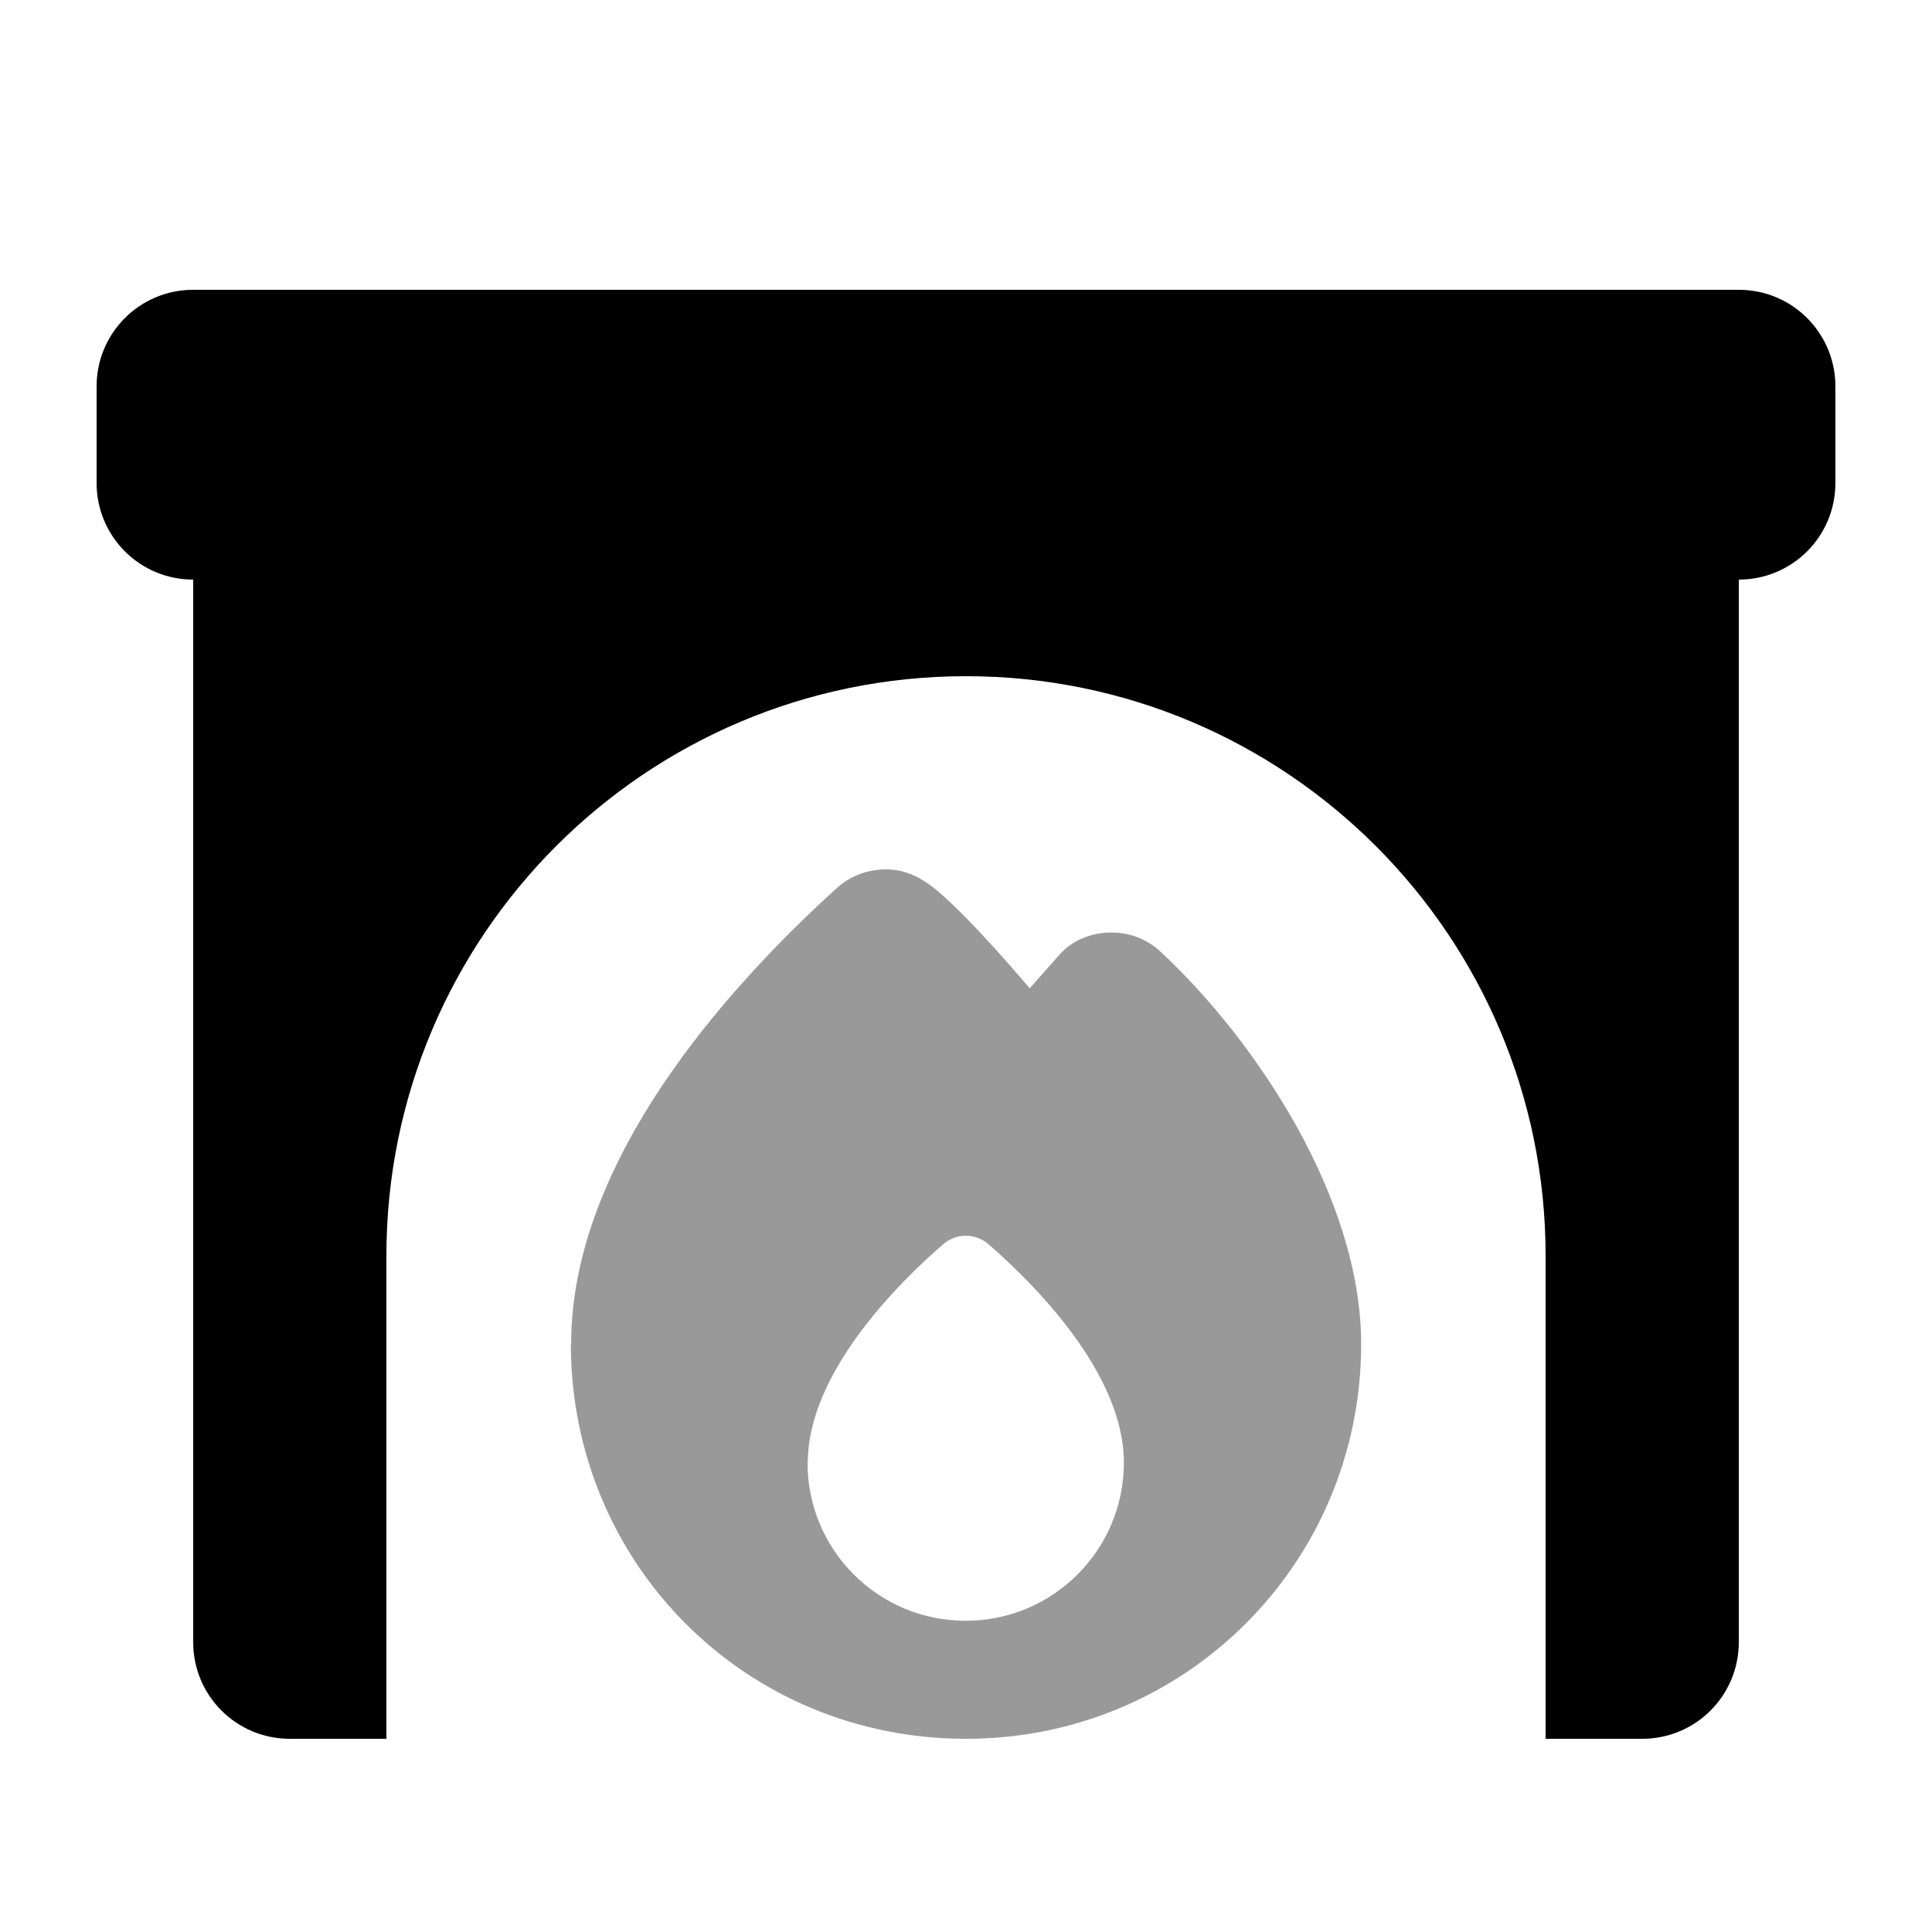
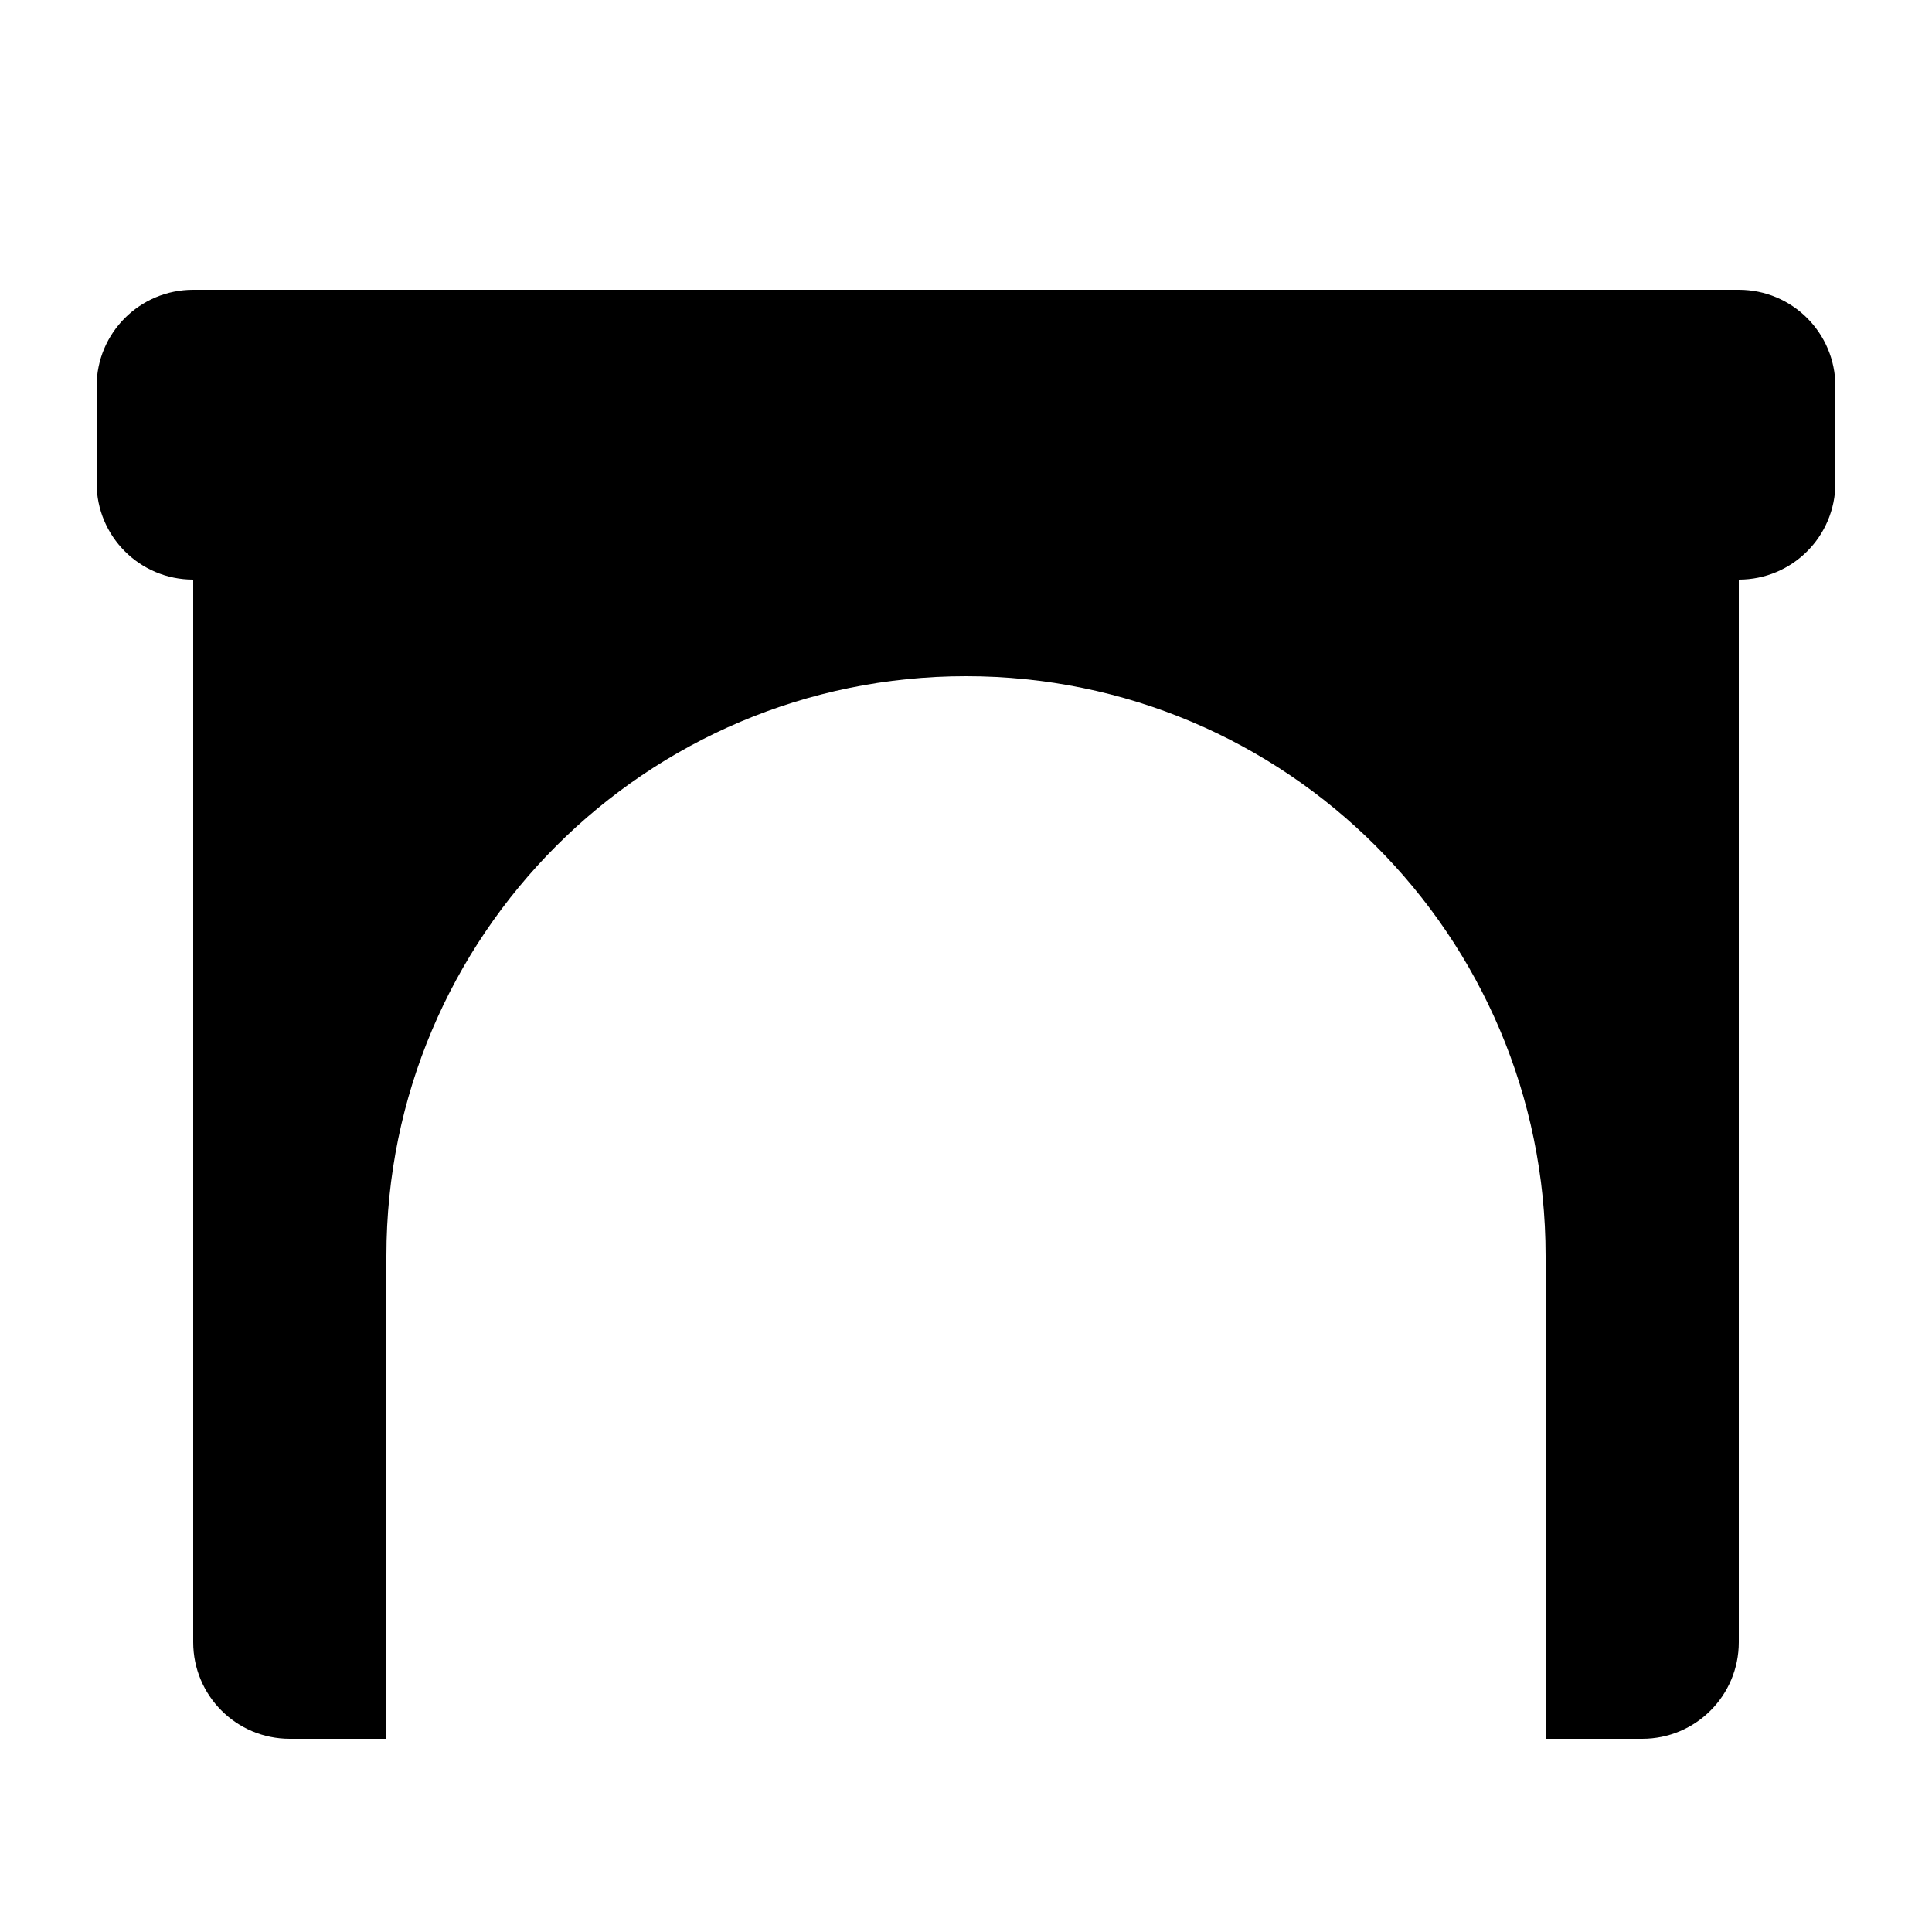
<svg xmlns="http://www.w3.org/2000/svg" viewBox="0 0 640 640">
-   <path opacity=".4" fill="currentColor" d="M189.1 445.2C189.1 517.7 246.7 576 320 576C392.6 576 450.9 517.8 450.9 445.2C450.9 420.7 441.9 395.4 429.5 373.1C417 350.7 400.6 330.3 384.5 315.3C379.9 311 374.1 308.9 368.2 308.9C362 308.9 355.5 311.2 351.1 316.1L341.1 327.4C341.1 327.4 321 303.4 309.3 294.1C304.9 290.6 299.9 288.1 293.9 288C287.9 287.9 282 289.9 277.3 294.1C258.2 311.4 236.4 334.1 219.3 359.7C202.3 385.2 189.2 414.6 189.2 445.2zM267.6 484.5C267.6 454.6 297.9 424.8 312.4 412.2C316.8 408.4 323.1 408.4 327.5 412.2C342 424.8 372.3 454.7 372.3 484.5C372.3 513.4 348.9 536.9 319.9 536.9C290.9 536.9 267.5 513.5 267.5 484.5z" />
  <path fill="currentColor" d="M64 96C46.3 96 32 110.3 32 128L32 160C32 177.7 46.3 192 64 192L64 544C64 561.7 78.3 576 96 576L128 576L128 416C128 310 214 224 320 224C426 224 512 310 512 416L512 576L544 576C561.7 576 576 561.7 576 544L576 192C593.7 192 608 177.7 608 160L608 128C608 110.3 593.7 96 576 96L64 96z" />
</svg>